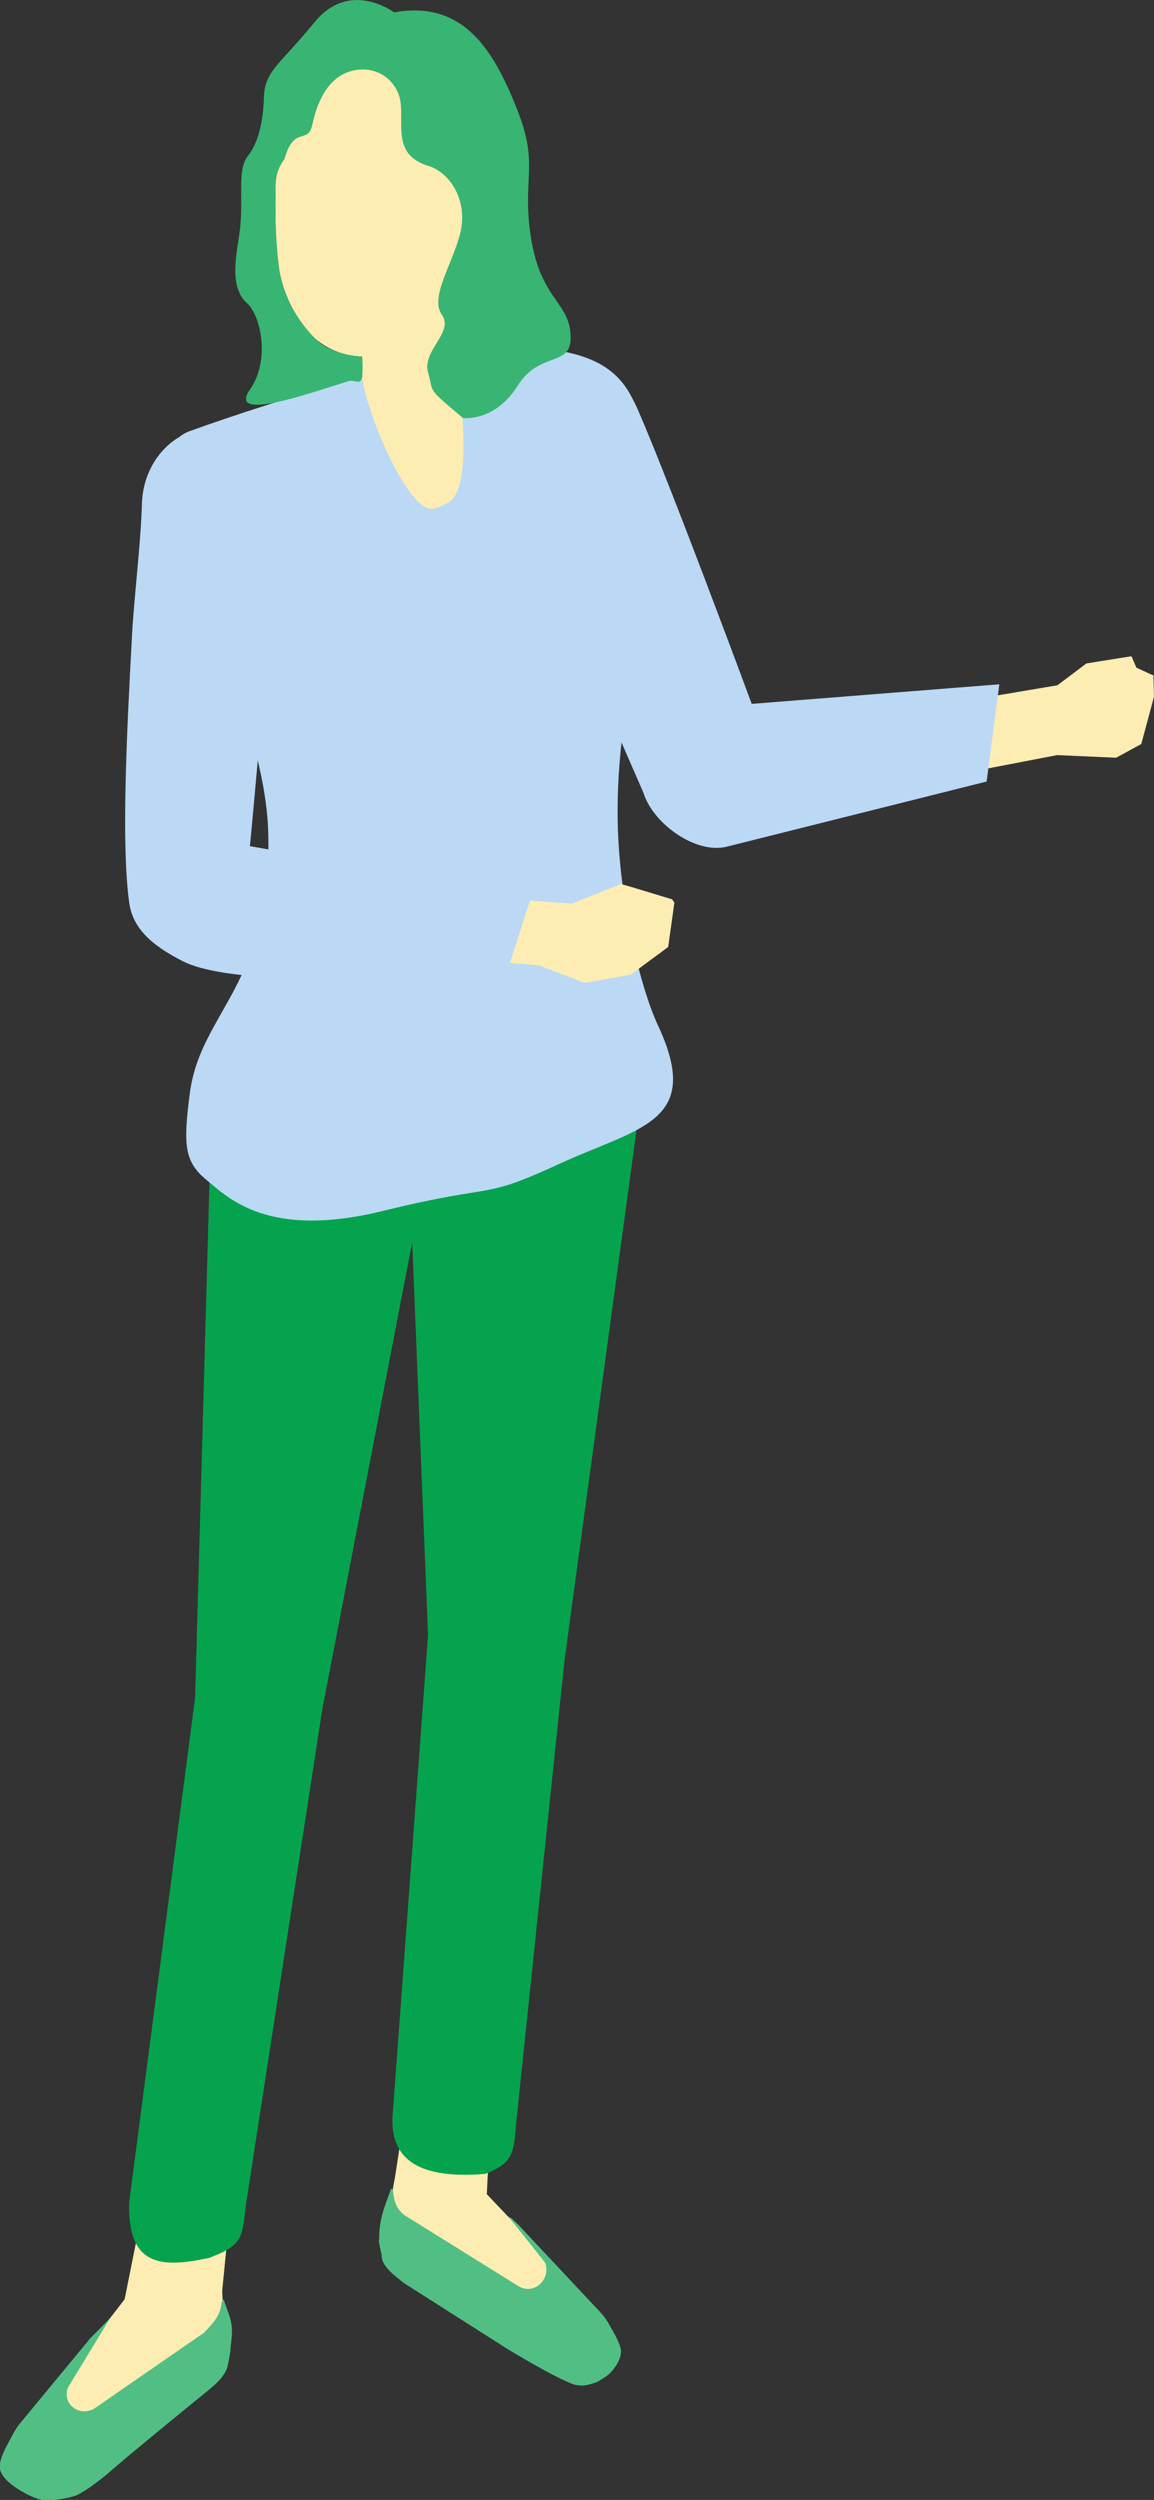
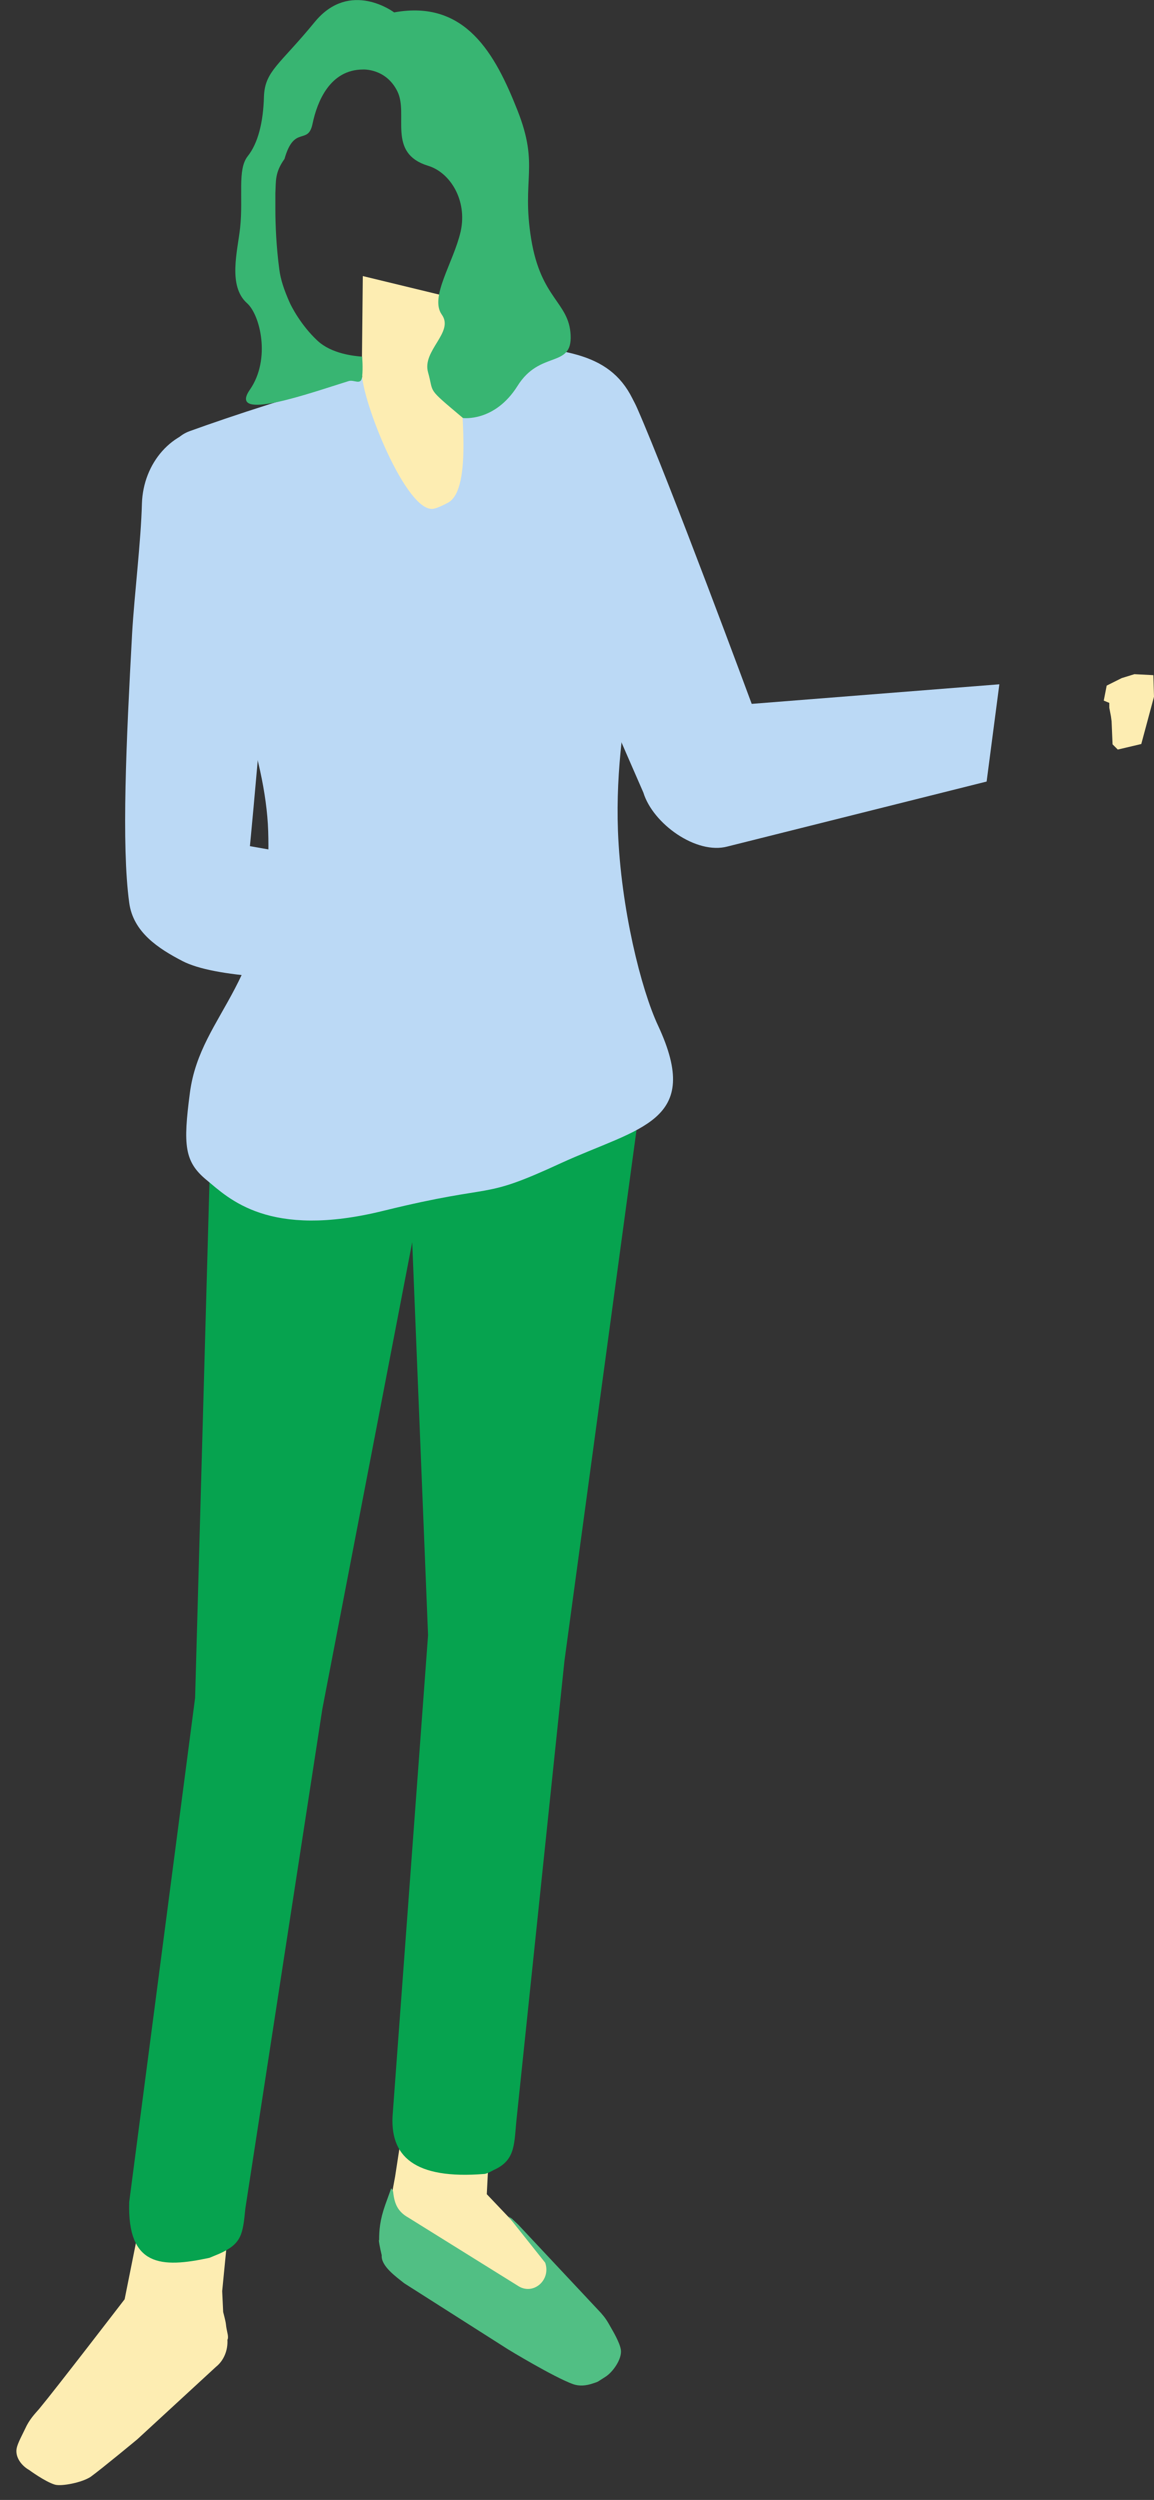
<svg xmlns="http://www.w3.org/2000/svg" id="_レイヤー_2" data-name="レイヤー 2" width="35.37" height="76.61" viewBox="0 0 35.37 76.61">
  <rect x="0" y="0" width="35.37" height="76.61" fill="#333333" stroke="none" />
  <defs>
    <style>
      .cls-1 {
        fill: #38b572;
      }

      .cls-2 {
        fill: #bbd9f5;
      }

      .cls-3 {
        fill: #51bf84;
      }

      .cls-4 {
        fill: #fdedb2;
      }

      .cls-5 {
        fill: #06a34f;
      }
    </style>
  </defs>
  <g id="ilust-2">
    <g id="item21">
      <g>
        <path class="cls-4" d="M4.72,65.97l-.9,4.49s-2.12,2.76-2.62,3.36c-.13.15-.3.32-.43.61-.07.15-.23.44-.26.6-.05.27.15.53.38.66,0,0,.49.36.79.45.2.06.83-.06,1.1-.24.37-.27,1.43-1.15,1.43-1.15l2.41-2.22c.24-.19.37-.51.35-.83,0,0,.04-.04,0-.21-.08-.37,0-.14-.13-.64l-.03-.64.4-4.09-2.5-.16Z" />
        <path class="cls-4" d="M15.1,63.74l-.18,3.5,3.5,3.68c.13.14.12.11.27.4l.26.6c0,.28-.15.53-.38.66l-.51.27c-.18.1-.39.12-.58.05l-1.91-1.11-3-1.91c-.24-.19-.82-.41-.8-.73l.06-.69c.02-.28-.05-.37.11-.84l.17-.92.54-3.51,2.45.52Z" />
        <path class="cls-3" d="M11.62,68.66c0-.31.02-.62.19-1.1l.18-.5s.05.05.06.11c.04.38.15.61.47.79l3.39,2.11c.46.26.98-.21.8-.73l-1.13-1.42.11.07.2.19,2.53,2.7c.13.15.18.22.34.51,0,0,.24.4.27.62.04.28-.25.69-.48.83-.24.15-.19.14-.38.2-.21.07-.41.09-.61.02-.6-.22-1.98-1.06-1.98-1.06l-3.19-2.03c-.25-.2-.72-.53-.69-.86,0,0-.08-.32-.09-.47Z" />
-         <path class="cls-3" d="M7.06,72.08c0-.31.13-.63-.03-1.12l-.18-.5s-.05.05-.06.11c-.04.38-.21.57-.53.91l-3.37,2.33c-.46.26-.99-.13-.81-.64l1.3-2.14-.3.31-.3.3s-1.62,1.96-2.18,2.64c-.13.15-.25.41-.41.7,0,0-.2.38-.2.6,0,.29.32.54.55.69.24.15.55.32.83.35.22.02.8-.07.99-.16.34-.17.73-.47,1.13-.82.69-.6,2.82-2.33,2.82-2.33.25-.2.54-.44.65-.74,0,0,.08-.32.09-.47Z" />
        <path class="cls-5" d="M12.43,33l.69,17.11-1.08,14.63c-.12,1.35.67,2.05,2.8,1.88.08,0,.29-.12.29-.12.7-.31.62-.83.71-1.63l1.46-13.97,2.43-17.9h-7.29Z" />
        <path class="cls-5" d="M6.51,33l-.53,19.03-2.02,15.45c-.06,1.98.98,2.03,2.46,1.71l.29-.12c.7-.31.73-.59.81-1.39l2.36-15.31,3.73-19.37h-7.11Z" />
        <path class="cls-2" d="M17.26,10.77c-2.6-.53-9.03,1.57-11.44,2.44-2.41.87,2.25,7.57,2.4,12.26.15,4.68-2.07,5.51-2.4,8.02-.21,1.6-.17,2.11.51,2.67.68.56,1.9,1.82,5.44.94,3.54-.87,2.9-.29,5.41-1.45,2.42-1.11,4.37-1.26,2.99-4.22-.52-1.11-1.14-3.59-1.23-5.97-.14-3.83,1.11-6.77.96-10.61-.11-2.93-.99-3.75-2.64-4.08Z" />
        <path class="cls-4" d="M14.1,9.18v2.24c0,.87.4,3.55-.36,3.98-.11.06-.33.17-.45.19-.82.16-2.21-3.31-2.2-4.19l.03-2.94,2.97.72Z" />
-         <path class="cls-4" d="M8.52,3.66s-.18,2.94,0,4.37c.14,1.15.92,3.12,3.02,2.88,2.22-.25,2.8-1.16,3.13-1.79.32-.63,1.51-4.41.07-6.63,0,0-.55-1.51-2.92-1.3-2.69.24-3.18,1.33-3.29,2.46Z" />
-         <path d="M33.23,1.91s-.03-.02-.07-.05c.04.01.07.05.07.05Z" />
      </g>
-       <polygon class="cls-4" points="29.15 21.55 32.41 21 33.3 20.33 34.68 20.11 34.83 20.46 35.35 20.7 35.24 21.45 34.98 22.8 34.21 23.22 32.4 23.14 29.75 23.65 29.15 21.55" />
      <path class="cls-2" d="M17.33,11.31c.94-.28,1.81.3,2.2,1.2,1.01,2.3,3.51,9.06,3.51,9.06l7.59-.6-.39,2.98-7.94,1.99c-.96.26-2.29-.7-2.58-1.65,0,0-3.39-7.72-4.33-10.37-.33-.92,1-2.33,1.94-2.6Z" />
      <polygon class="cls-4" points="35.35 20.69 34.77 20.66 34.38 20.78 33.92 21.01 33.83 21.47 34 21.54 34 21.69 34.05 21.95 34.07 22.1 34.1 22.81 34.26 22.97 34.98 22.8 35.37 21.35 35.35 20.69" />
      <path class="cls-1" d="M11.1,10.93s.03.34,0,.61c-.03.29-.25.08-.42.14-1.13.35-3.73,1.28-3.02.26.65-.94.31-2.3-.09-2.65-.59-.53-.29-1.59-.21-2.31.1-.95-.09-1.78.23-2.19.32-.4.48-1.05.5-1.83.03-.79.48-.97,1.56-2.29,1.08-1.31,2.43-.29,2.43-.29,2.19-.4,3.1,1.28,3.78,3,.68,1.72.12,2.09.42,3.94.3,1.85,1.16,1.93,1.21,2.95.05,1.03-.94.45-1.63,1.56-.7,1.11-1.67.98-1.67.98-1.14-.96-.88-.73-1.07-1.4-.19-.67.81-1.23.42-1.77-.38-.54.36-1.59.58-2.55.21-.96-.33-1.81-1-2.01-1.27-.39-.59-1.57-.94-2.28-.35-.71-1.05-.67-1.05-.67-1.02,0-1.41.99-1.55,1.66-.14.68-.56.02-.86,1.08-.3.42-.26.68-.28,1.05,0,.12,0,.29,0,.49,0,.49.03,1.17.12,1.84.04.33.16.66.3.98.07.17.37.74.86,1.2.44.42,1.15.48,1.38.5Z" />
-       <polygon class="cls-4" points="14.18 27.45 17.53 27.69 19.03 27.09 19.31 27.17 19.38 27.19 19.81 27.32 20.6 27.56 20.67 27.66 20.48 29.02 19.33 29.87 17.92 30.12 16.51 29.58 13.62 29.34 14.18 27.45" />
      <path class="cls-2" d="M6.46,13.11c1.11-.05,1.9,1.57,1.9,2.74.02,2.69-.7,10.08-.7,10.08l8.63,1.52-.74,2.31s-7.98.72-9.96-.31c-.73-.38-1.51-.88-1.63-1.79-.24-1.76-.09-4.96.09-8.26.07-1.2.27-2.8.3-3.97.04-1.24.92-2.27,2.1-2.32Z" />
    </g>
  </g>
</svg>